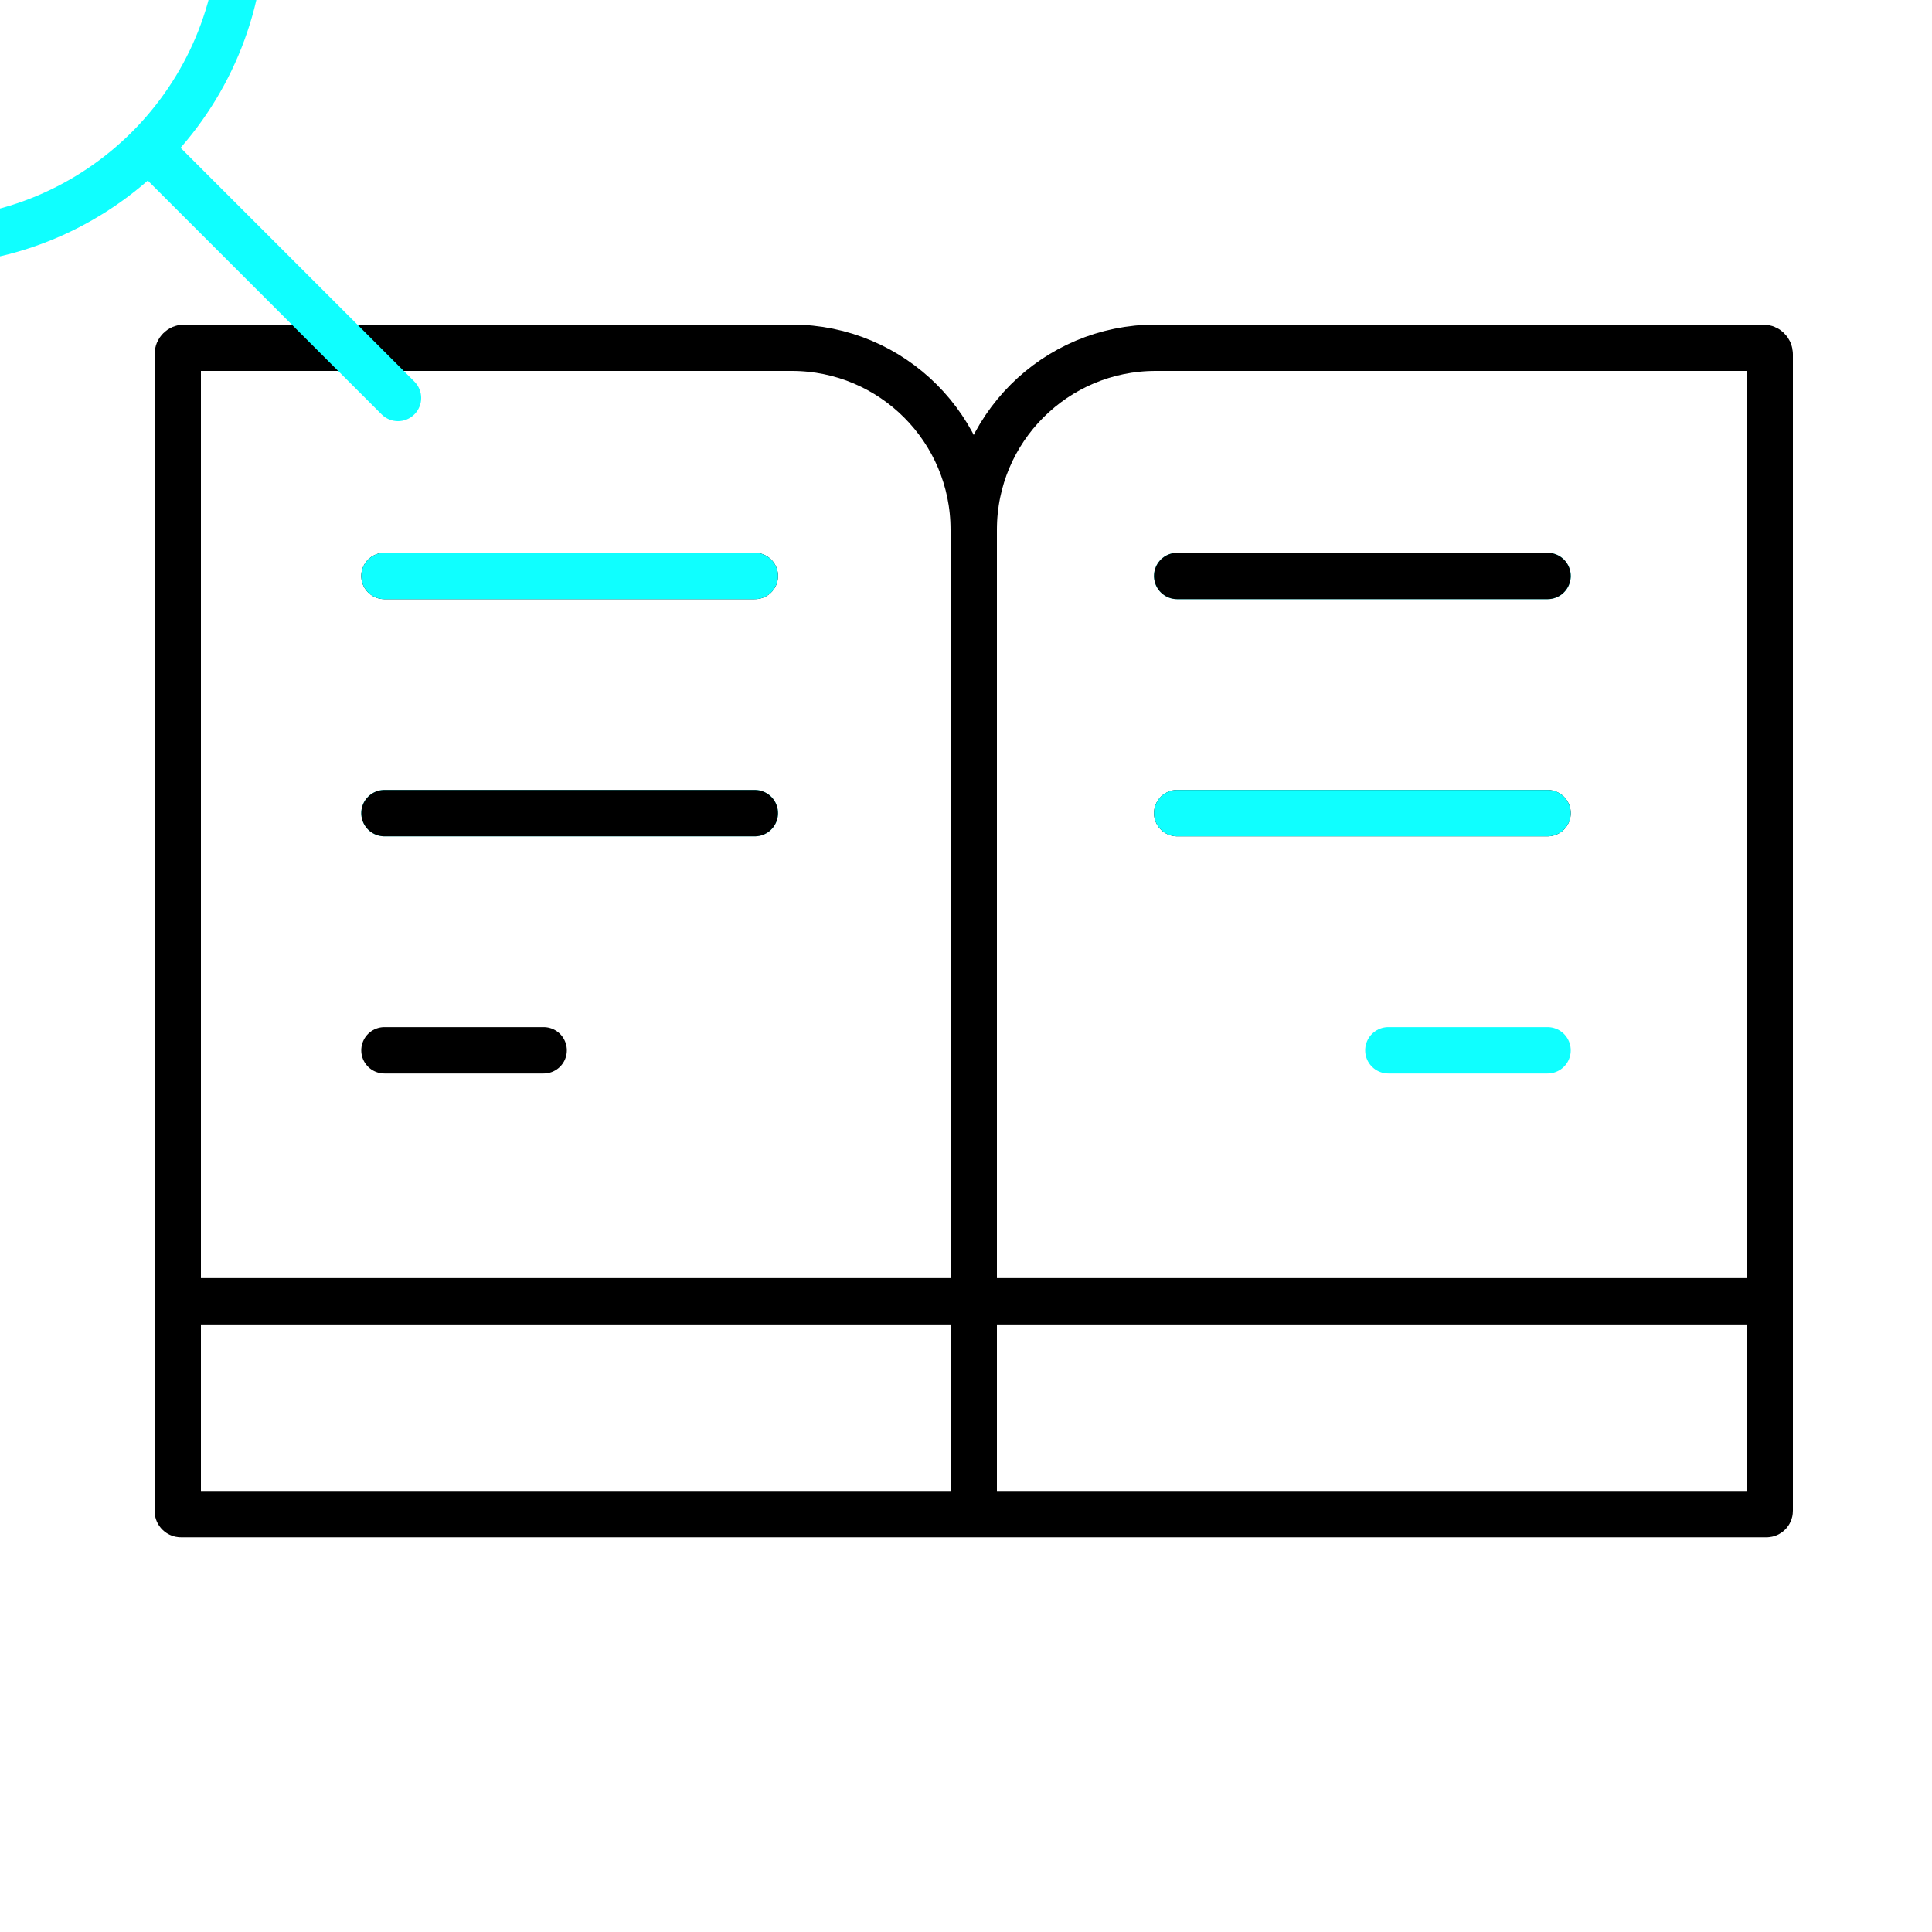
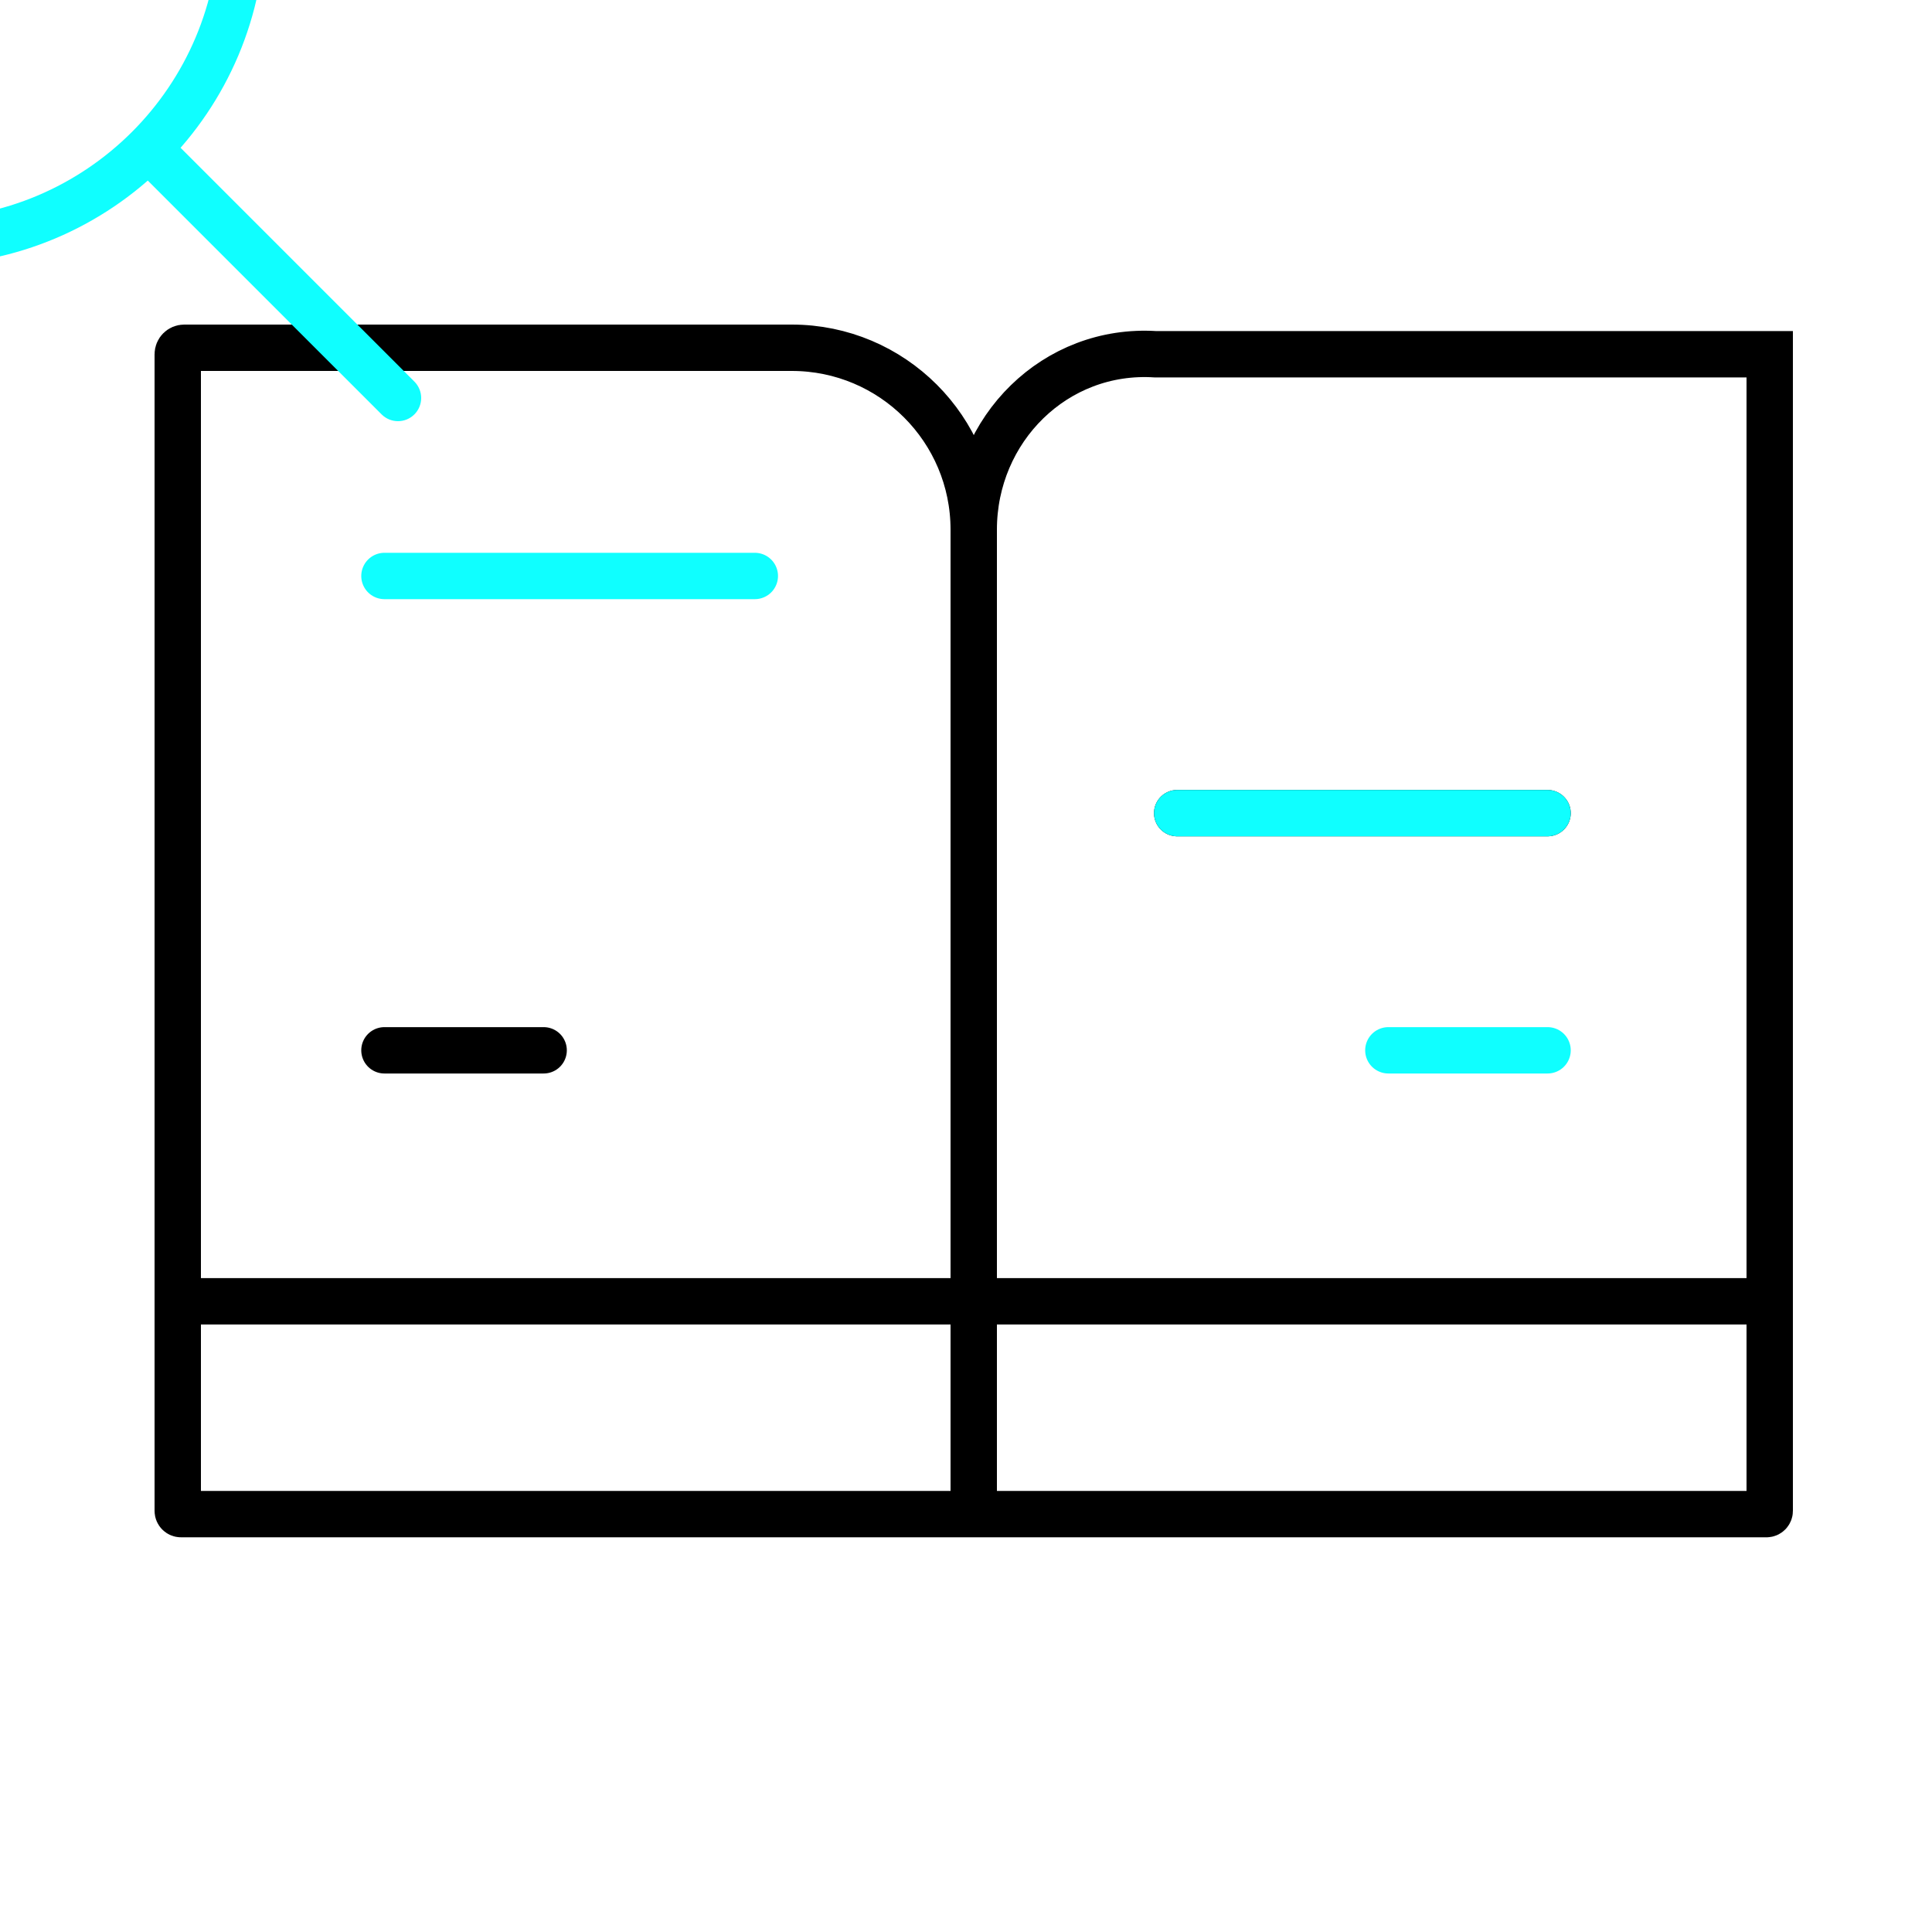
<svg xmlns="http://www.w3.org/2000/svg" id="eivYVu7GHnq1" viewBox="0 0 250 250" shape-rendering="geometricPrecision" text-rendering="geometricPrecision">
  <style>
    
    :root {
        --primary-color: #0FFFFF;
        --base-color: #000;
    }
    #eivYVu7GHnq2_to {
        animation: eivYVu7GHnq2_to__to 3000ms linear infinite normal forwards
    }
    @keyframes eivYVu7GHnq2_to__to {
        0% {
            transform: translate(125px,118.464px);
            animation-timing-function: cubic-bezier(0.42,0,1,1)}
        6.667% {
            transform: translate(125px,113.092px);
            animation-timing-function: cubic-bezier(0.42,0,1,1)
        }
        13.333% {
            transform: translate(125px,118.464px);
            animation-timing-function: cubic-bezier(0.42,0,1,1)
        }
        70% {
            transform: translate(125px,118.464px);
            animation-timing-function: cubic-bezier(0.42,0,1,1)
        }
        76.667% {
            transform: translate(125px,103.906px);
            animation-timing-function: cubic-bezier(0.42,0,1,1)
        }
        83.333% {
            transform: translate(125px,118.464px)
        }
        100% {
            transform: translate(125px,118.464px)
        }
    }
    #eivYVu7GHnq2_tr {
        animation: eivYVu7GHnq2_tr__tr 3000ms linear infinite normal forwards
    }
    @keyframes eivYVu7GHnq2_tr__tr {
        0% {transform: rotate(0deg)
        }
        6.667% {
            transform: rotate(3.261deg)
        }
        13.333% {transform: rotate(0deg)} 100% {transform: rotate(0deg)}
    }
    #eivYVu7GHnq15_to {
        animation: eivYVu7GHnq15_to__to 3000ms linear infinite normal forwards
    }
    @keyframes eivYVu7GHnq15_to__to {
        0% {
            offset-distance: 0%
        }
        10% {
            offset-distance: 0%;
            animation-timing-function: cubic-bezier(0.42,0,1,1)
        }
        30% {
            offset-distance: 29.056%;
            animation-timing-function: cubic-bezier(0.42,0,1,1)
        }
        43.333% {
            offset-distance: 29.056%;
            animation-timing-function: cubic-bezier(0.42,0,1,1)
        }
        56.667% {
            offset-distance: 58.338%;
            animation-timing-function: cubic-bezier(0.42,0,1,1)
        }
        70% {
            offset-distance: 58.338%;
            animation-timing-function: cubic-bezier(0.42,0,1,1)
        }
        90% {
            offset-distance: 100%
        }
        100% {
            offset-distance: 100%
        }
    }
    #eivYVu7GHnq15_tr {
        animation: eivYVu7GHnq15_tr__tr 3000ms linear infinite normal forwards
    }
    @keyframes eivYVu7GHnq15_tr__tr {
        0% {transform: rotate(0deg)
        }
        13.333% {
            transform: rotate(-13.272deg)
        }
        30% {
            transform: rotate(79.618deg)
        }
        43.333% {
            transform: rotate(79.618deg)
        }
        56.667% {
            transform: rotate(8.694deg)
        }
        70% {
            transform: rotate(8.694deg)
        }
        90% {
            transform: rotate(0deg)
        }
        100% {
            transform: rotate(0deg)
        }
    }
    #eivYVu7GHnq2_l_b {
        stroke-dasharray: 47.93 47.93;
        animation: eivYVu7GHnq2_l_b__b 3000ms linear infinite normal forwards
      }
      @keyframes eivYVu7GHnq2_l_b__b {
        0% {
          stroke-dashoffset: -47.93
        }
        66.667% {
          stroke-dashoffset: -47.93
        }
        80% {
          stroke-dashoffset: 47.93
        }
        100% {
          stroke-dashoffset: 47.93
        }
      }
      #eivYVu7GHnq2_l_u {
        stroke-dasharray: 47.93 47.93;
        animation: eivYVu7GHnq2_l_u__u 3000ms linear infinite normal forwards
      }
      @keyframes eivYVu7GHnq2_l_u__u {
        0% {
          stroke-dashoffset: -47.93
        }
        56.667% {
          stroke-dashoffset: -47.93
        }
        70% {
          stroke-dashoffset: 47.93
        }
        100% {
          stroke-dashoffset: 47.93
        }
      }
      #eivYVu7GHnq2_r_b {
        stroke-dasharray: 47.93 47.93;
        animation: eivYVu7GHnq2_r_b__b 3000ms linear infinite normal forwards
      }
      @keyframes eivYVu7GHnq2_r_b__b {
        0% {
          stroke-dashoffset: -47.93
        }
        40% {
          stroke-dashoffset: -47.93
        }
        53.333% {
          stroke-dashoffset: 47.93
        }
        100% {
          stroke-dashoffset: 47.93
        }
      }
      #eivYVu7GHnq2_r_u {
        stroke-dasharray: 47.93 47.93;
        animation: eivYVu7GHnq2_r_u__u 3000ms linear infinite normal forwards
      }
      @keyframes eivYVu7GHnq2_r_u__u {
        0% {
          stroke-dashoffset: -47.93
        }
        30% {
          stroke-dashoffset: -47.93
        }
        43.333% {
          stroke-dashoffset: 47.93
        }
        100% {
          stroke-dashoffset: 47.93
        }
      }
    
  </style>
  <g id="eivYVu7GHnq2_to" transform="translate(125,118.464)">
    <g id="eivYVu7GHnq2_tr" transform="rotate(0)">
      <g transform="translate(-125,-118.464)">
-         <path d="M49.747,105.22h47.927" fill="none" stroke="#0FFFFF" stroke-width="6" stroke-linecap="round" />
-         <path id="eivYVu7GHnq2_l_b" d="M49.747,105.22h47.927" fill="none" stroke="#000" stroke-width="6" stroke-linecap="round" />
-         <path d="M49.747,74.531h47.927" fill="none" stroke="#000" stroke-width="6" stroke-linecap="round" />
        <path id="eivYVu7GHnq2_l_u" d="M49.747,74.531h47.927" fill="none" stroke="#0FFFFF" stroke-width="6" stroke-linecap="round" />
        <path d="M200.253,105.22h-47.926" fill="none" stroke="#000" stroke-width="6" stroke-linecap="round" />
        <path id="eivYVu7GHnq2_r_b" d="M200.253,105.22h-47.926" fill="none" stroke="#0FFFFF" stroke-width="6" stroke-linecap="round" />
-         <path d="M200.253,74.531h-47.926" fill="none" stroke="#0FFFFF" stroke-width="6" stroke-linecap="round" />
-         <path id="eivYVu7GHnq2_r_u" d="M200.253,74.531h-47.926" fill="none" stroke="#000" stroke-width="6" stroke-linecap="round" />
-         <path d="M126 195.927V68.543M126 195.927H23.42C23.188 195.927 23 195.738 23 195.506V45.841C23 45.376 23.376 45 23.841 45H102.457C115.46 45 126 55.541 126 68.543M126 195.927H228.58C228.812 195.927 229 195.738 229 195.506V45.841C229 45.376 228.624 45 228.159 45H149.543C136.54 45 126 55.541 126 68.543M23 168.39H229" fill="none" stroke="#000" stroke-width="6" />
+         <path d="M126 195.927V68.543M126 195.927H23.42C23.188 195.927 23 195.738 23 195.506V45.841C23 45.376 23.376 45 23.841 45H102.457C115.46 45 126 55.541 126 68.543M126 195.927H228.58C228.812 195.927 229 195.738 229 195.506V45.841H149.543C136.54 45 126 55.541 126 68.543M23 168.39H229" fill="none" stroke="#000" stroke-width="6" />
        <g>
          <path d="M49.747,135.91h20.6" fill="none" stroke="#000" stroke-width="6" stroke-linecap="round" />
          <path d="M200.253,135.91h-20.6" fill="none" stroke="#0FFFFF" stroke-width="6" stroke-linecap="round" />
        </g>
      </g>
    </g>
  </g>
  <g id="eivYVu7GHnq15_to" style="       offset-path: path(         'M135.3,179.5L168.992,100.867L168.992,100.867L82.782,100.048C82.782,100.048,82.782,100.048,82.782,100.048C68.542,140.265,75.926,189.813,135.3,179.5'       );       offset-rotate: 0deg;     ">
    <g id="eivYVu7GHnq15_tr" transform="rotate(0)">
      <path d="M184.679,233.121c1.171,1.172,3.071,1.172,4.242,0c1.172-1.171,1.172-3.071,0-4.242l-4.242,4.242Zm-21.054-63.709c0,21.215-17.198,38.413-38.413,38.413v6c24.529,0,44.413-19.884,44.413-44.413h-6Zm-38.413,38.413c-21.214,0-38.412-17.198-38.412-38.413h-6c0,24.529,19.884,44.413,44.412,44.413v-6ZM86.8,169.412C86.8,148.198,103.998,131,125.212,131v-6C100.684,125,80.8,144.884,80.8,169.412h6ZM125.212,131c21.215,0,38.413,17.198,38.413,38.412h6c0-24.528-19.884-44.412-44.413-44.412v6Zm27.162,69.817l32.305,32.304l4.242-4.242-32.304-32.305-4.243,4.243Z" transform="translate(-135.3,-179.5)" fill="#0FFFFF" />
    </g>
  </g>
</svg>